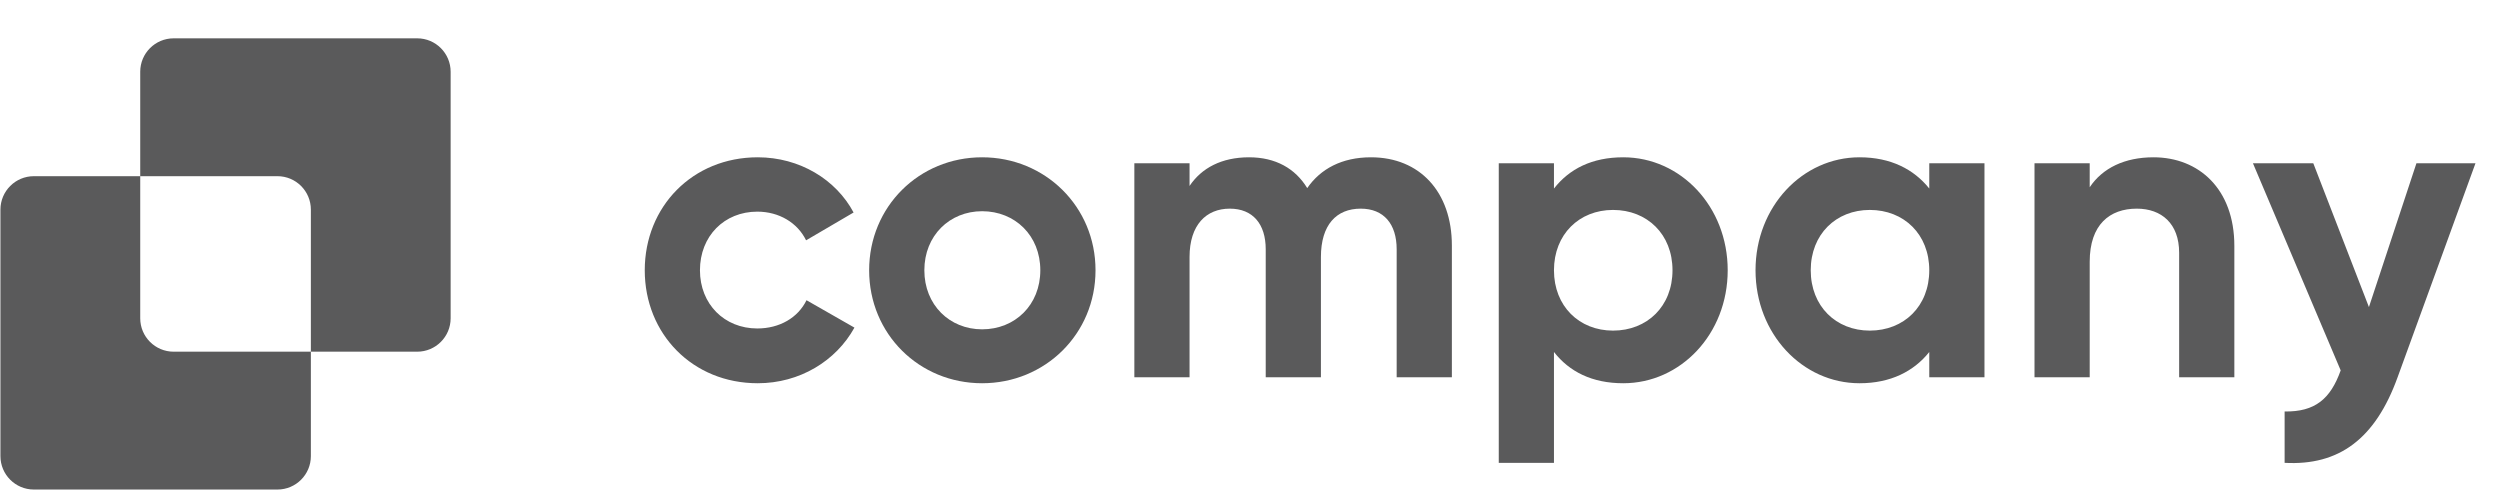
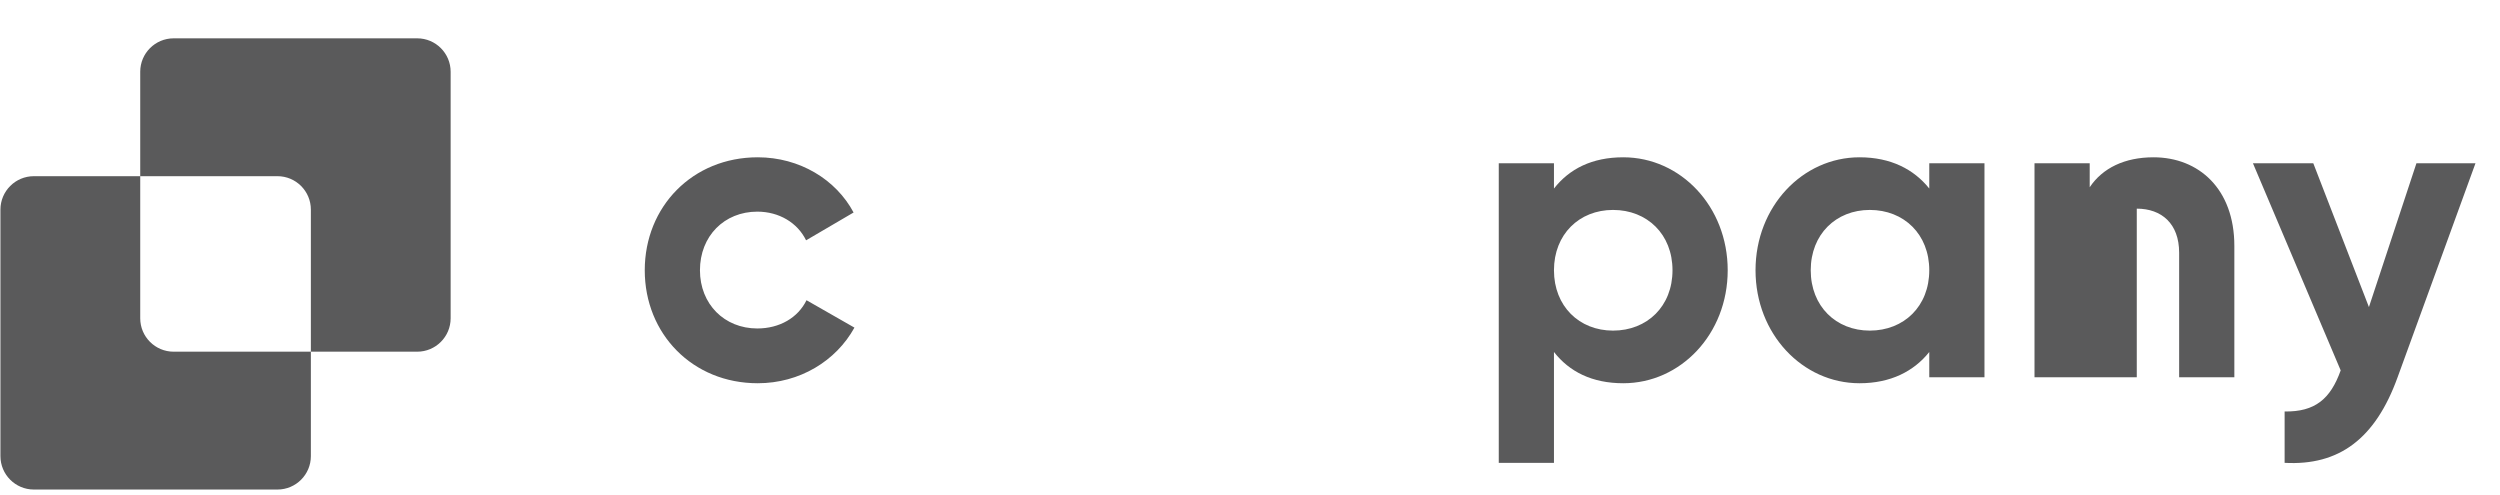
<svg xmlns="http://www.w3.org/2000/svg" width="222" height="44" viewBox="0 0 222 44" fill="none">
  <path d="M214.579 14.5H219.822L212.907 33.5C210.931 38.972 207.7 41.366 202.874 41.1V36.54C205.572 36.578 206.941 35.438 207.853 32.892L200.062 14.5H205.421L210.361 27.268L214.579 14.5Z" fill="#5A5A5B" />
-   <path d="M191.228 13.968C195.256 13.968 198.41 16.78 198.41 21.834V33.5H193.508V22.442C193.508 19.858 191.95 18.528 189.746 18.528C187.352 18.528 185.566 19.934 185.566 23.24V33.5H180.664V14.5H185.566V16.628C186.706 14.918 188.682 13.968 191.228 13.968Z" fill="#5A5A5B" />
+   <path d="M191.228 13.968C195.256 13.968 198.41 16.78 198.41 21.834V33.5H193.508V22.442C193.508 19.858 191.95 18.528 189.746 18.528V33.5H180.664V14.5H185.566V16.628C186.706 14.918 188.682 13.968 191.228 13.968Z" fill="#5A5A5B" />
  <path d="M171.319 14.5H176.221V33.5H171.319V31.258C169.951 32.968 167.899 34.032 165.125 34.032C160.071 34.032 155.891 29.662 155.891 24C155.891 18.338 160.071 13.968 165.125 13.968C167.899 13.968 169.951 15.032 171.319 16.742V14.5ZM166.037 29.358C169.077 29.358 171.319 27.192 171.319 24C171.319 20.808 169.077 18.642 166.037 18.642C163.035 18.642 160.793 20.808 160.793 24C160.793 27.192 163.035 29.358 166.037 29.358Z" fill="#5A5A5B" />
  <path d="M144.148 13.968C149.24 13.968 153.42 18.338 153.42 24C153.42 29.662 149.24 34.032 144.148 34.032C141.374 34.032 139.36 33.006 137.992 31.258V41.1H133.09V14.5H137.992V16.742C139.36 14.994 141.374 13.968 144.148 13.968ZM143.236 29.358C146.276 29.358 148.518 27.192 148.518 24C148.518 20.808 146.276 18.642 143.236 18.642C140.234 18.642 137.992 20.808 137.992 24C137.992 27.192 140.234 29.358 143.236 29.358Z" fill="#5A5A5B" />
-   <path d="M121.744 13.968C126.076 13.968 128.926 17.046 128.926 21.796V33.5H124.024V22.138C124.024 19.896 122.884 18.528 120.832 18.528C118.666 18.528 117.298 19.972 117.298 22.822V33.5H112.396V22.138C112.396 19.896 111.256 18.528 109.204 18.528C107.114 18.528 105.632 19.972 105.632 22.822V33.5H100.73V14.5H105.632V16.514C106.696 14.918 108.482 13.968 110.914 13.968C113.27 13.968 115.018 14.956 116.082 16.704C117.26 14.994 119.16 13.968 121.744 13.968Z" fill="#5A5A5B" />
-   <path d="M87.212 34.032C81.626 34.032 77.18 29.662 77.18 24C77.18 18.338 81.626 13.968 87.212 13.968C92.798 13.968 97.282 18.338 97.282 24C97.282 29.662 92.798 34.032 87.212 34.032ZM87.212 29.244C90.138 29.244 92.38 27.078 92.38 24C92.38 20.922 90.138 18.756 87.212 18.756C84.324 18.756 82.082 20.922 82.082 24C82.082 27.078 84.324 29.244 87.212 29.244Z" fill="#5A5A5B" />
  <path d="M67.286 34.032C61.51 34.032 57.254 29.662 57.254 24C57.254 18.338 61.51 13.968 67.286 13.968C71.01 13.968 74.24 15.944 75.798 18.87L71.58 21.34C70.82 19.782 69.186 18.794 67.248 18.794C64.322 18.794 62.156 20.96 62.156 24C62.156 27.002 64.322 29.168 67.248 29.168C69.224 29.168 70.858 28.218 71.618 26.66L75.874 29.092C74.24 32.056 71.01 34.032 67.286 34.032Z" fill="#5A5A5B" />
  <path fill-rule="evenodd" clip-rule="evenodd" d="M15.421 3.404C13.781 3.404 12.452 4.733 12.452 6.373V15.645H3.008C1.368 15.645 0.039 16.974 0.039 18.614V40.502C0.039 42.142 1.368 43.471 3.008 43.471H24.636C26.275 43.471 27.605 42.142 27.605 40.502V31.23H37.049C38.688 31.23 40.017 29.901 40.017 28.261V6.373C40.017 4.733 38.688 3.404 37.049 3.404H15.421ZM27.605 31.23V18.614C27.605 16.974 26.275 15.645 24.636 15.645H12.452V28.261C12.452 29.901 13.781 31.23 15.421 31.23H27.605Z" fill="#5A5A5B" />
</svg>